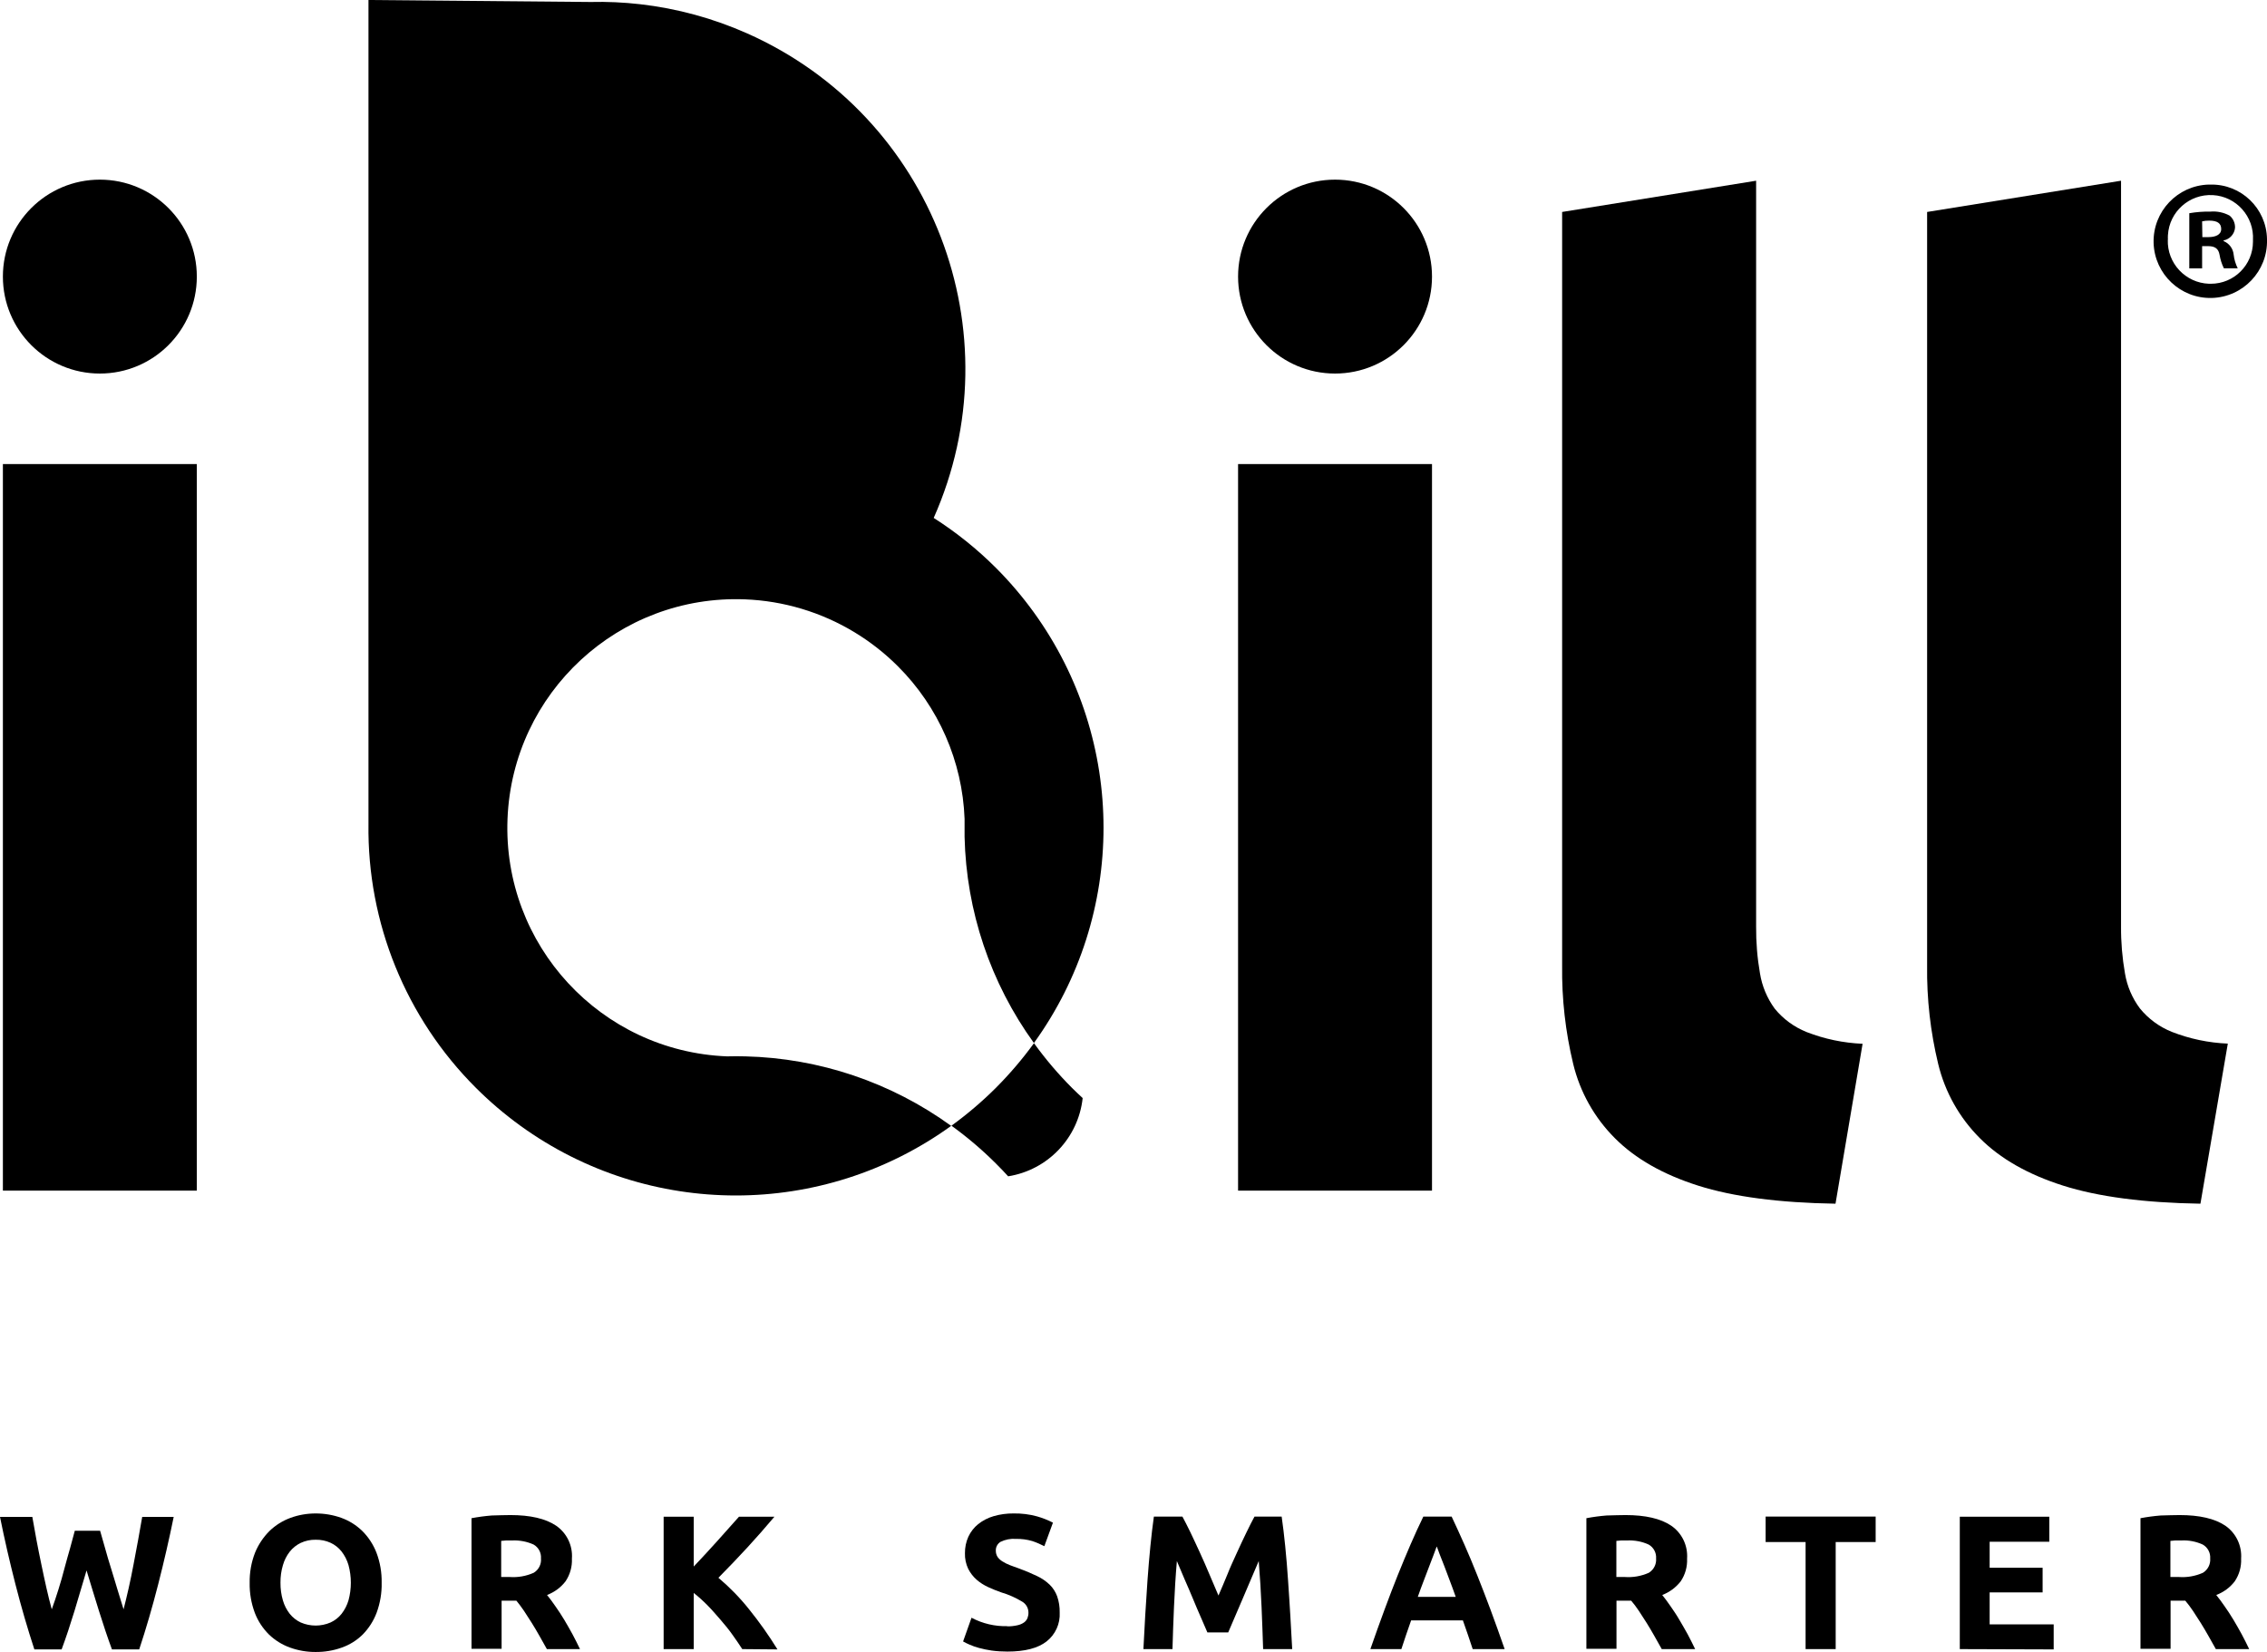
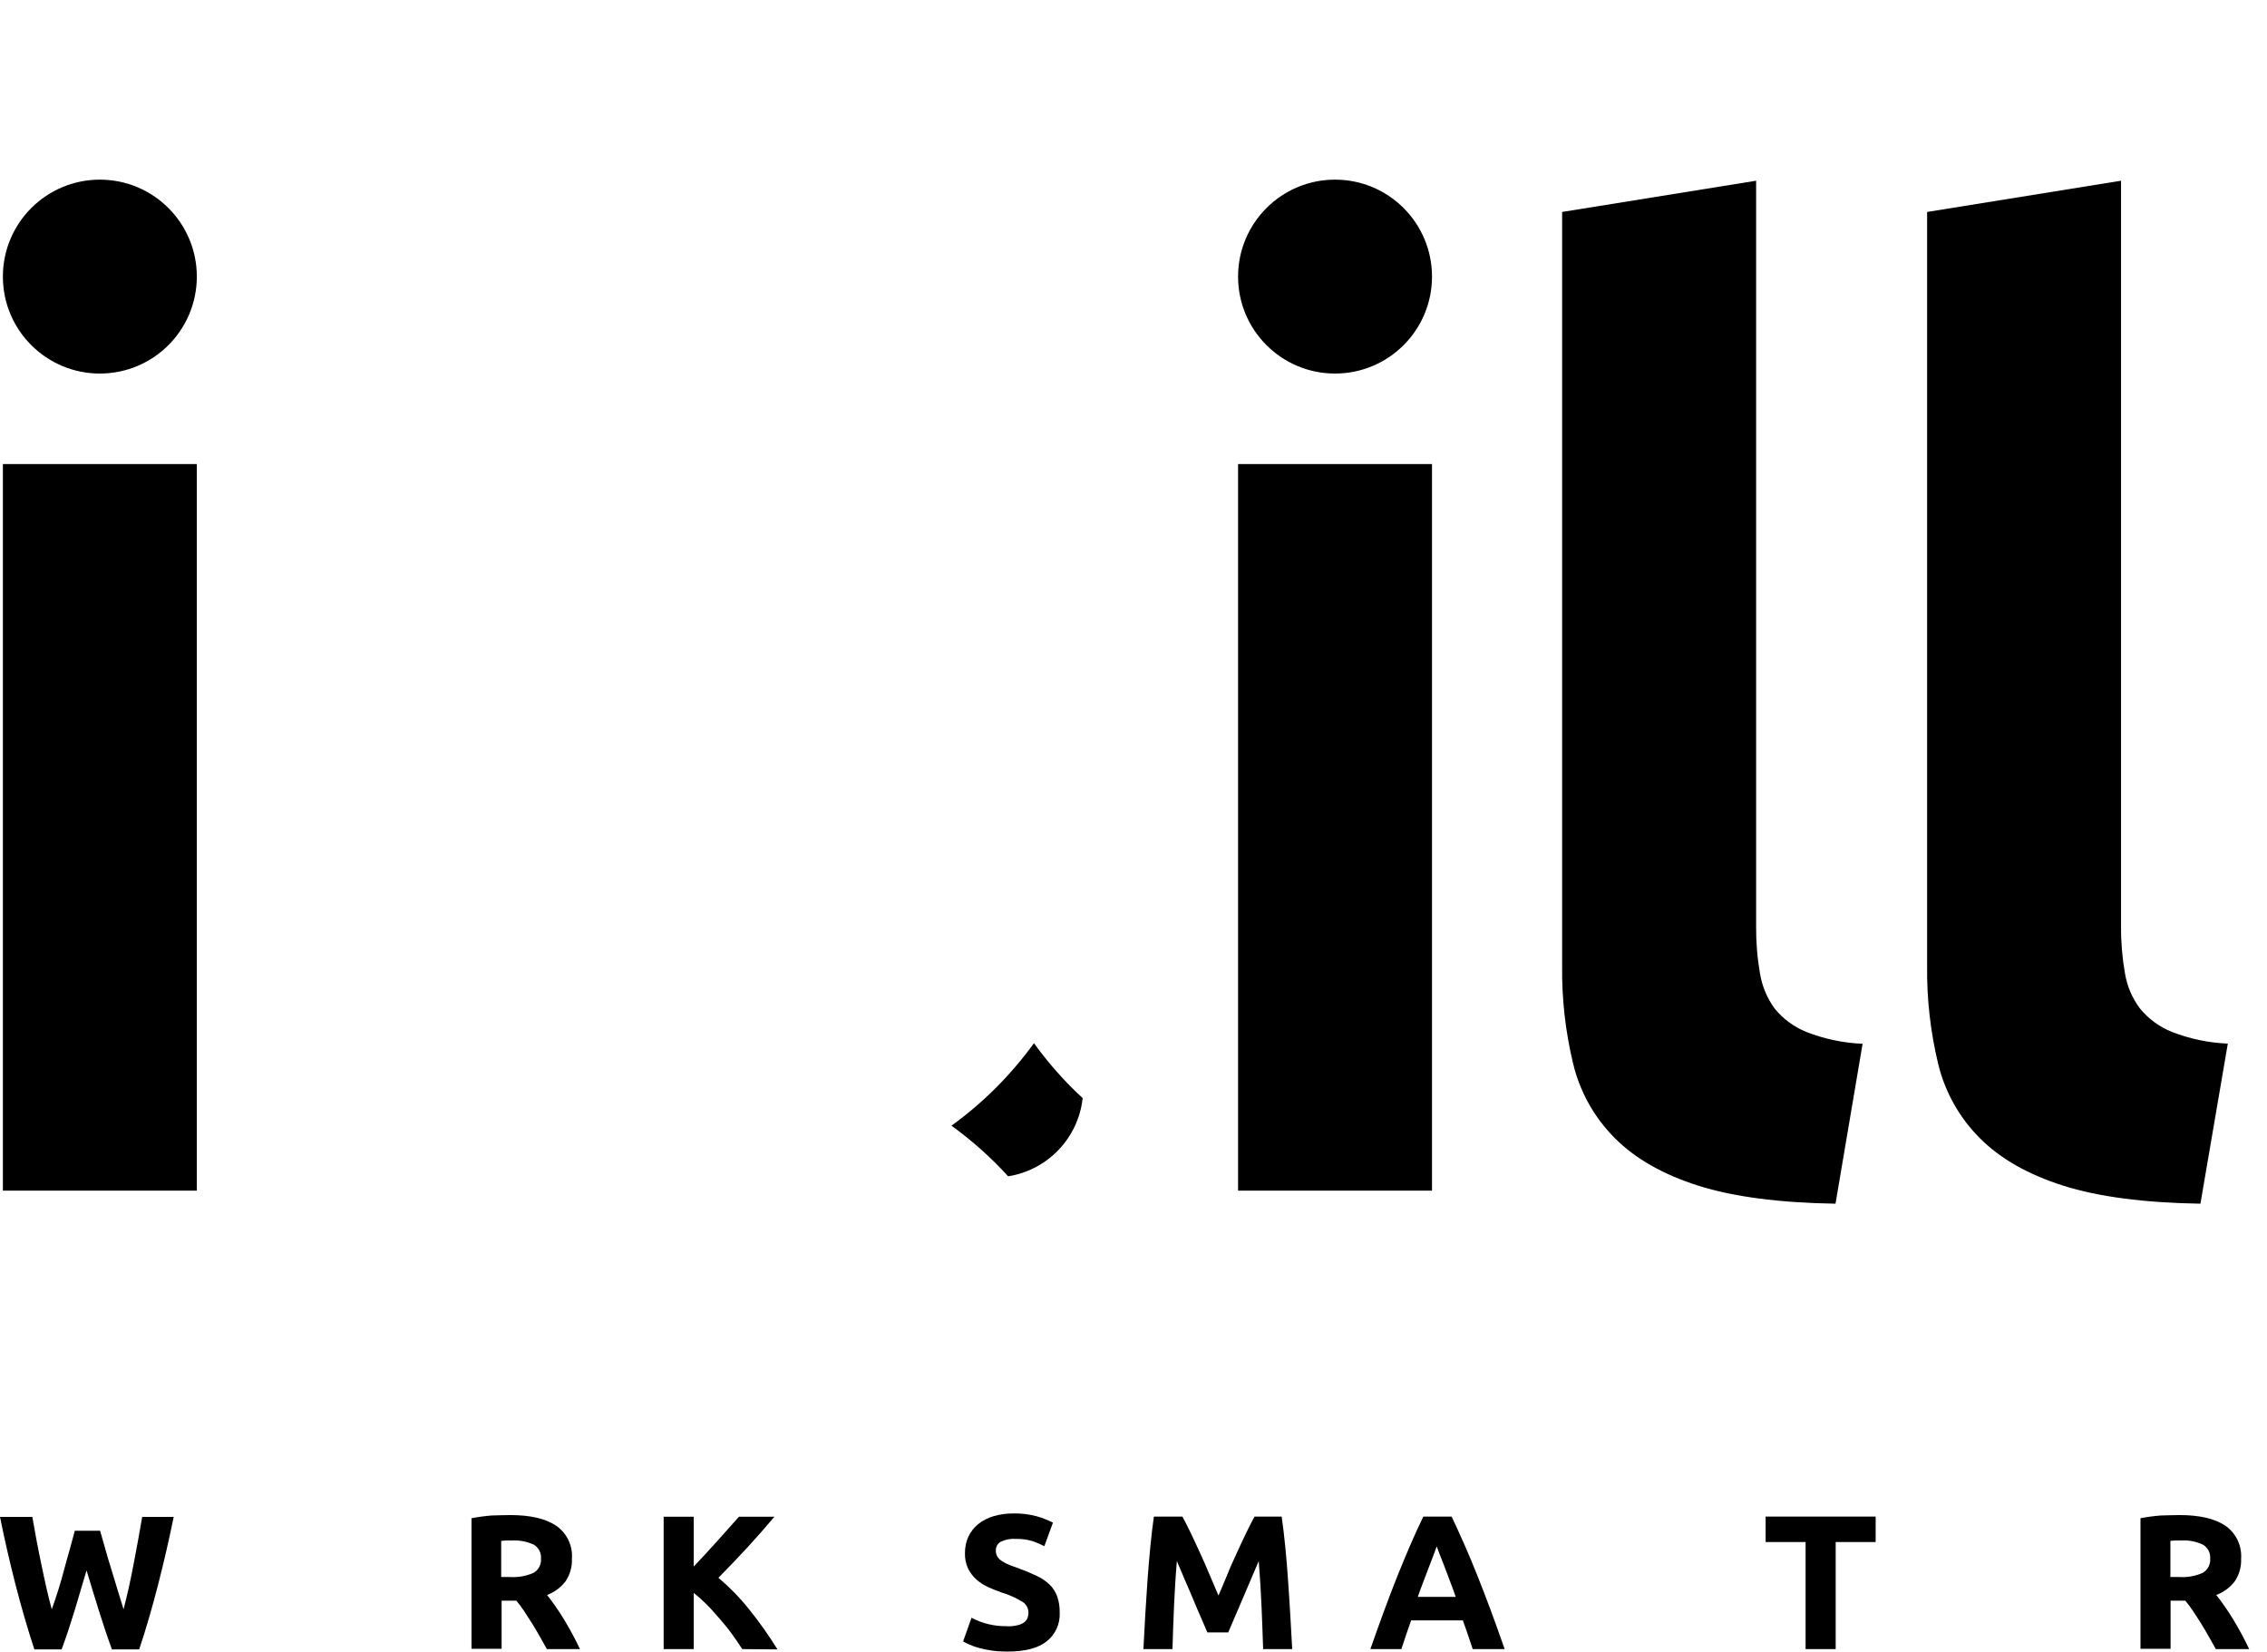
<svg xmlns="http://www.w3.org/2000/svg" id="Livello_2" viewBox="0 0 376.65 274.5">
  <g id="Livello_1-2">
    <g>
      <path d="M304.96,200.01c-9.38-.15-16.99-1.15-22.82-3-5.83-1.85-10.45-4.48-13.84-7.89-3.4-3.4-5.79-7.66-6.92-12.33-1.29-5.35-1.91-10.83-1.84-16.33V35.22l32.23-5.19v123.91c-.02,2.61,.19,5.22,.64,7.79,.34,2.12,1.18,4.13,2.45,5.87,1.41,1.73,3.23,3.06,5.3,3.89,2.97,1.16,6.11,1.81,9.3,1.95l-4.5,26.57Z" />
      <path d="M16.63,254.35l.84,2.94c.3,1.09,.63,2.22,1,3.38s.7,2.34,1.06,3.5,.71,2.25,1,3.24c.28-1.08,.56-2.26,.85-3.53s.55-2.58,.81-3.94l.75-4c.24-1.34,.47-2.64,.69-3.89h5.23c-.75,3.69-1.61,7.43-2.58,11.22-.97,3.79-2.02,7.39-3.15,10.8h-4.53c-.74-2-1.46-4.17-2.16-6.4s-1.38-4.48-2.06-6.72c-.67,2.24-1.33,4.48-2,6.72-.68,2.23-1.39,4.37-2.14,6.4H5.71c-1.12-3.41-2.17-7.01-3.14-10.8-.97-3.79-1.83-7.53-2.57-11.22H5.37c.21,1.25,.45,2.55,.7,3.89s.53,2.7,.8,4,.56,2.67,.85,3.94,.58,2.45,.88,3.53c.38-1.04,.75-2.14,1.11-3.3,.36-1.17,.71-2.33,1-3.5s.65-2.29,.94-3.37l.78-2.89h4.2Z" />
-       <path d="M63.41,262.99c.04,1.7-.25,3.4-.84,5-.51,1.35-1.3,2.58-2.31,3.61-.98,.97-2.17,1.71-3.48,2.17-1.39,.5-2.85,.74-4.33,.73-1.45,.01-2.89-.24-4.26-.73-1.31-.47-2.5-1.21-3.5-2.17-1.03-1.02-1.83-2.24-2.35-3.59-.6-1.6-.89-3.29-.86-5-.03-1.71,.27-3.41,.89-5,.55-1.35,1.37-2.58,2.4-3.61,1-.97,2.19-1.71,3.5-2.19,1.34-.49,2.75-.73,4.18-.73,1.45,0,2.89,.24,4.25,.73,1.31,.47,2.5,1.22,3.5,2.19,1.03,1.03,1.83,2.26,2.35,3.61,.6,1.59,.89,3.28,.86,4.98Zm-16.81,0c-.01,.99,.12,1.98,.4,2.93,.23,.81,.62,1.57,1.14,2.24,.49,.61,1.12,1.11,1.83,1.44,1.58,.68,3.36,.68,4.94,0,.72-.33,1.35-.82,1.84-1.44,.52-.67,.91-1.43,1.15-2.24,.52-1.92,.52-3.94,0-5.86-.24-.82-.63-1.59-1.15-2.26-.49-.62-1.12-1.12-1.84-1.45-.77-.35-1.61-.52-2.46-.5-.86-.02-1.7,.16-2.48,.52-.71,.34-1.34,.84-1.83,1.46-.52,.67-.91,1.44-1.14,2.26-.28,.94-.41,1.92-.4,2.9Z" />
      <path d="M84.79,251.75c3.31,0,5.84,.58,7.6,1.76,1.79,1.23,2.79,3.32,2.63,5.48,.06,1.34-.31,2.66-1.06,3.77-.79,1.03-1.86,1.81-3.07,2.27,.45,.55,.91,1.18,1.4,1.89s1,1.45,1.45,2.22,.93,1.58,1.38,2.42,.86,1.66,1.24,2.46h-5.5c-.41-.72-.82-1.45-1.23-2.19-.42-.74-.84-1.46-1.28-2.16s-.86-1.36-1.29-2-.85-1.19-1.27-1.7h-2.45v8h-5v-21.7c1.11-.21,2.23-.36,3.35-.45,1.17-.03,2.17-.07,3.1-.07Zm.29,4.22h-1l-.81,.07v6h1.4c1.37,.1,2.74-.14,4-.7,.83-.5,1.3-1.42,1.21-2.38,.07-.94-.4-1.84-1.22-2.31-1.12-.51-2.35-.74-3.58-.68Z" />
      <path d="M123.32,274.02c-.45-.72-1-1.49-1.58-2.32s-1.26-1.67-2-2.52-1.43-1.66-2.19-2.43c-.72-.73-1.48-1.42-2.29-2.06v9.33h-5v-22h5v8.28c1.27-1.34,2.57-2.74,3.88-4.2s2.53-2.82,3.64-4.08h5.89c-1.5,1.78-3.01,3.5-4.53,5.15-1.51,1.65-3.11,3.3-4.78,5,1.86,1.57,3.57,3.32,5.09,5.23,1.71,2.12,3.29,4.35,4.72,6.67l-5.85-.05Z" />
      <path d="M167.31,270.24c.58,.01,1.16-.05,1.73-.18,.39-.08,.77-.24,1.1-.47,.25-.18,.45-.43,.57-.72,.11-.29,.17-.61,.16-.92,0-.73-.38-1.41-1-1.79-1.1-.67-2.28-1.2-3.51-1.56-.72-.25-1.44-.54-2.16-.87-.7-.32-1.36-.73-1.94-1.24-.58-.51-1.05-1.12-1.4-1.81-.38-.81-.57-1.7-.54-2.59-.01-.95,.18-1.89,.57-2.75,.38-.81,.93-1.52,1.62-2.08,.76-.6,1.62-1.05,2.55-1.32,1.09-.32,2.22-.47,3.36-.46,1.3-.02,2.6,.14,3.85,.48,.92,.26,1.82,.61,2.67,1.05l-1.43,3.91c-.64-.33-1.31-.62-2-.85-.88-.26-1.8-.38-2.72-.36-.88-.07-1.76,.1-2.56,.49-.52,.32-.82,.9-.78,1.51,0,.35,.1,.7,.29,1,.22,.3,.49,.55,.81,.74,.38,.24,.79,.45,1.21,.61,.45,.18,1,.36,1.51,.55,1.02,.37,2.02,.79,3,1.26,.78,.36,1.5,.85,2.12,1.44,.56,.54,.98,1.21,1.25,1.94,.3,.87,.44,1.78,.42,2.7,.1,1.85-.71,3.64-2.17,4.79-1.44,1.13-3.61,1.69-6.51,1.69-.88,0-1.77-.05-2.64-.17-.7-.1-1.4-.25-2.08-.43-.53-.14-1.05-.32-1.55-.54-.38-.16-.74-.34-1.1-.54l1.4-3.94c1.84,.98,3.91,1.46,6,1.4l-.1,.03Z" />
      <path d="M196.45,252c.38,.7,.82,1.56,1.32,2.59s1,2.14,1.56,3.34,1.08,2.42,1.61,3.67l1.5,3.52c.46-1.1,1-2.27,1.49-3.52s1.07-2.48,1.61-3.67,1.07-2.31,1.57-3.34,.93-1.89,1.32-2.59h4.51c.21,1.46,.41,3.1,.59,4.91s.34,3.7,.47,5.66,.27,3.92,.38,5.89,.22,3.82,.31,5.56h-4.83c-.07-2.14-.15-4.47-.26-7s-.26-5.06-.47-7.63c-.39,.89-.81,1.88-1.28,3s-.93,2.16-1.38,3.24-.9,2.11-1.33,3.1l-1.08,2.52h-3.46c-.3-.7-.66-1.54-1.09-2.52s-.87-2-1.32-3.1-.92-2.16-1.39-3.24-.89-2.07-1.27-3c-.22,2.57-.37,5.11-.48,7.63s-.19,4.85-.25,7h-4.83c.08-1.74,.18-3.59,.3-5.56s.24-3.94,.38-5.89,.3-3.85,.48-5.66,.37-3.45,.58-4.91h4.74Z" />
      <path d="M244.68,274.02c-.25-.76-.51-1.55-.79-2.36l-.84-2.41h-8.6l-.84,2.42c-.28,.81-.54,1.59-.78,2.35h-5.15c.83-2.37,1.61-4.57,2.36-6.58,.74-2,1.47-3.91,2.18-5.68s1.42-3.47,2.11-5.07,1.41-3.17,2.15-4.69h4.7c.72,1.52,1.43,3.09,2.14,4.69s1.41,3.29,2.12,5.07,1.44,3.67,2.19,5.68,1.53,4.21,2.36,6.58h-5.31Zm-6-17c-.11,.32-.27,.75-.48,1.3s-.46,1.19-.73,1.91-.58,1.52-.91,2.39-.68,1.77-1,2.72h6.3c-.34-.95-.66-1.86-1-2.73s-.61-1.67-.9-2.39-.53-1.36-.75-1.91-.35-1.01-.49-1.32l-.04,.03Z" />
-       <path d="M270.07,251.75c3.3,0,5.84,.58,7.59,1.76,1.79,1.23,2.79,3.31,2.64,5.48,.06,1.34-.31,2.66-1.06,3.77-.8,1.02-1.86,1.81-3.07,2.27,.45,.55,.91,1.18,1.4,1.89,.49,.71,1,1.45,1.44,2.22s.94,1.58,1.39,2.42,.85,1.66,1.24,2.46h-5.55l-1.23-2.19c-.42-.74-.84-1.46-1.28-2.16s-.87-1.36-1.29-2-.85-1.19-1.28-1.7h-2.44v8h-5v-21.7c1.11-.21,2.23-.36,3.35-.45,1.21-.03,2.24-.07,3.15-.07Zm.29,4.22h-1l-.81,.07v6h1.39c1.37,.1,2.74-.14,4-.7,.82-.5,1.29-1.42,1.21-2.38,.07-.94-.41-1.84-1.23-2.31-1.11-.51-2.34-.74-3.56-.68Z" />
      <path d="M311.63,252v4.23h-6.64v17.79h-5v-17.79h-6.64v-4.23h18.28Z" />
-       <path d="M325.61,274.02v-22h14.87v4.16h-9.91v4.32h8.8v4.1h-8.8v5.31h10.64v4.16l-15.6-.05Z" />
      <path d="M362.12,251.75c3.31,0,5.84,.58,7.6,1.76,1.78,1.23,2.78,3.32,2.63,5.48,.06,1.34-.31,2.66-1.06,3.77-.79,1.03-1.86,1.81-3.07,2.27,.45,.55,.91,1.18,1.4,1.89s1,1.45,1.45,2.22,.93,1.58,1.38,2.42,.86,1.66,1.24,2.46h-5.54l-1.23-2.19c-.42-.74-.84-1.46-1.28-2.16s-.86-1.36-1.29-2c-.4-.59-.82-1.16-1.28-1.7h-2.44v8h-5v-21.7c1.11-.21,2.23-.36,3.35-.45,1.2-.03,2.23-.07,3.14-.07Zm.29,4.22h-1l-.81,.07v6h1.4c1.37,.1,2.74-.14,4-.7,.82-.5,1.29-1.42,1.21-2.38,.07-.94-.41-1.84-1.23-2.31-1.12-.51-2.34-.75-3.57-.68Z" />
      <path d="M365.59,200.01c-9.37-.15-16.98-1.15-22.81-3-5.83-1.85-10.45-4.48-13.84-7.89-3.4-3.4-5.79-7.66-6.92-12.33-1.29-5.35-1.91-10.83-1.84-16.33V35.22l32.22-5.19v123.91c-.02,2.61,.2,5.22,.65,7.79,.35,2.12,1.2,4.12,2.49,5.84,1.41,1.73,3.23,3.06,5.3,3.89,2.97,1.16,6.11,1.82,9.3,1.95l-4.55,26.6Z" />
      <rect x=".48" y="77.11" width="32.22" height="120.73" />
      <circle cx="16.59" cy="45.96" r="16.11" />
      <rect x="205.7" y="77.11" width="32.22" height="120.73" />
      <circle cx="221.81" cy="45.96" r="16.11" />
-       <path d="M120.8,175.53c-20.97-.83-37.3-18.49-36.48-39.46,.83-20.97,18.49-37.3,39.46-36.48,6.42,.25,12.68,2.13,18.18,5.46,2.62,1.59,5.04,3.48,7.21,5.65,6.77,6.75,10.73,15.81,11.09,25.36v3c.28,12.32,4.3,24.27,11.52,34.25,15.42-21.35,15.42-50.19,0-71.54-1.91-2.64-4.02-5.12-6.32-7.42-3.13-3.13-6.6-5.91-10.33-8.29,13.67-30.79-.2-66.83-30.99-80.51-5.65-2.51-11.65-4.15-17.79-4.85-2.73-.31-5.48-.44-8.23-.37h0l-36.9-.33V136.9h0c-.22,16.43,6.22,32.25,17.85,43.86,2.3,2.3,4.78,4.41,7.42,6.32,21.35,15.42,50.19,15.42,71.54,0-9.96-7.22-21.88-11.25-34.18-11.55-1.03-.03-2.05-.03-3.06,0Z" />
      <path d="M171.79,173.34c-1.91,2.63-4.02,5.1-6.31,7.4h0l-.07,.07c-2.28,2.27-4.73,4.35-7.33,6.24,2.64,1.91,5.12,4.02,7.42,6.32,.69,.68,1.35,1.38,2,2.09,6.59-1.05,11.66-6.37,12.38-13-.59-.55-1.19-1.11-1.77-1.69-2.3-2.3-4.41-4.79-6.32-7.43Z" />
      <path d="M165.48,180.74l-.07,.07,.07-.07Z" />
-       <path d="M376.65,39.83c.14,5.2-3.96,9.53-9.16,9.68-5.2,.14-9.53-3.96-9.68-9.16-.14-5.2,3.96-9.53,9.16-9.68,.1,0,.19,0,.29,0,5.09-.1,9.29,3.94,9.39,9.03,0,.04,0,.09,0,.13Zm-16.48,0c-.13,3.91,2.94,7.19,6.86,7.32,.1,0,.2,0,.29,0,3.87,0,7-3.13,7-7,0-.09,0-.18,0-.26,.22-3.9-2.76-7.25-6.66-7.47-3.9-.22-7.25,2.76-7.47,6.66-.01,.25-.02,.5,0,.75h-.01Zm5.69,4.77h-2.12v-9.17c1.16-.2,2.34-.29,3.52-.27,1.1-.09,2.21,.14,3.18,.67,.59,.49,.92,1.23,.9,2-.08,1.05-.86,1.92-1.9,2.12v.11c.93,.38,1.57,1.24,1.67,2.24,.09,.8,.32,1.57,.68,2.29h-2.3c-.35-.71-.59-1.46-.72-2.24-.17-1-.73-1.45-1.9-1.45h-1v3.7Zm.05-5.2h1c1.18,0,2.13-.39,2.13-1.34s-.62-1.4-2-1.4c-.39,0-.79,.03-1.17,.12l.04,2.62Z" />
    </g>
  </g>
</svg>